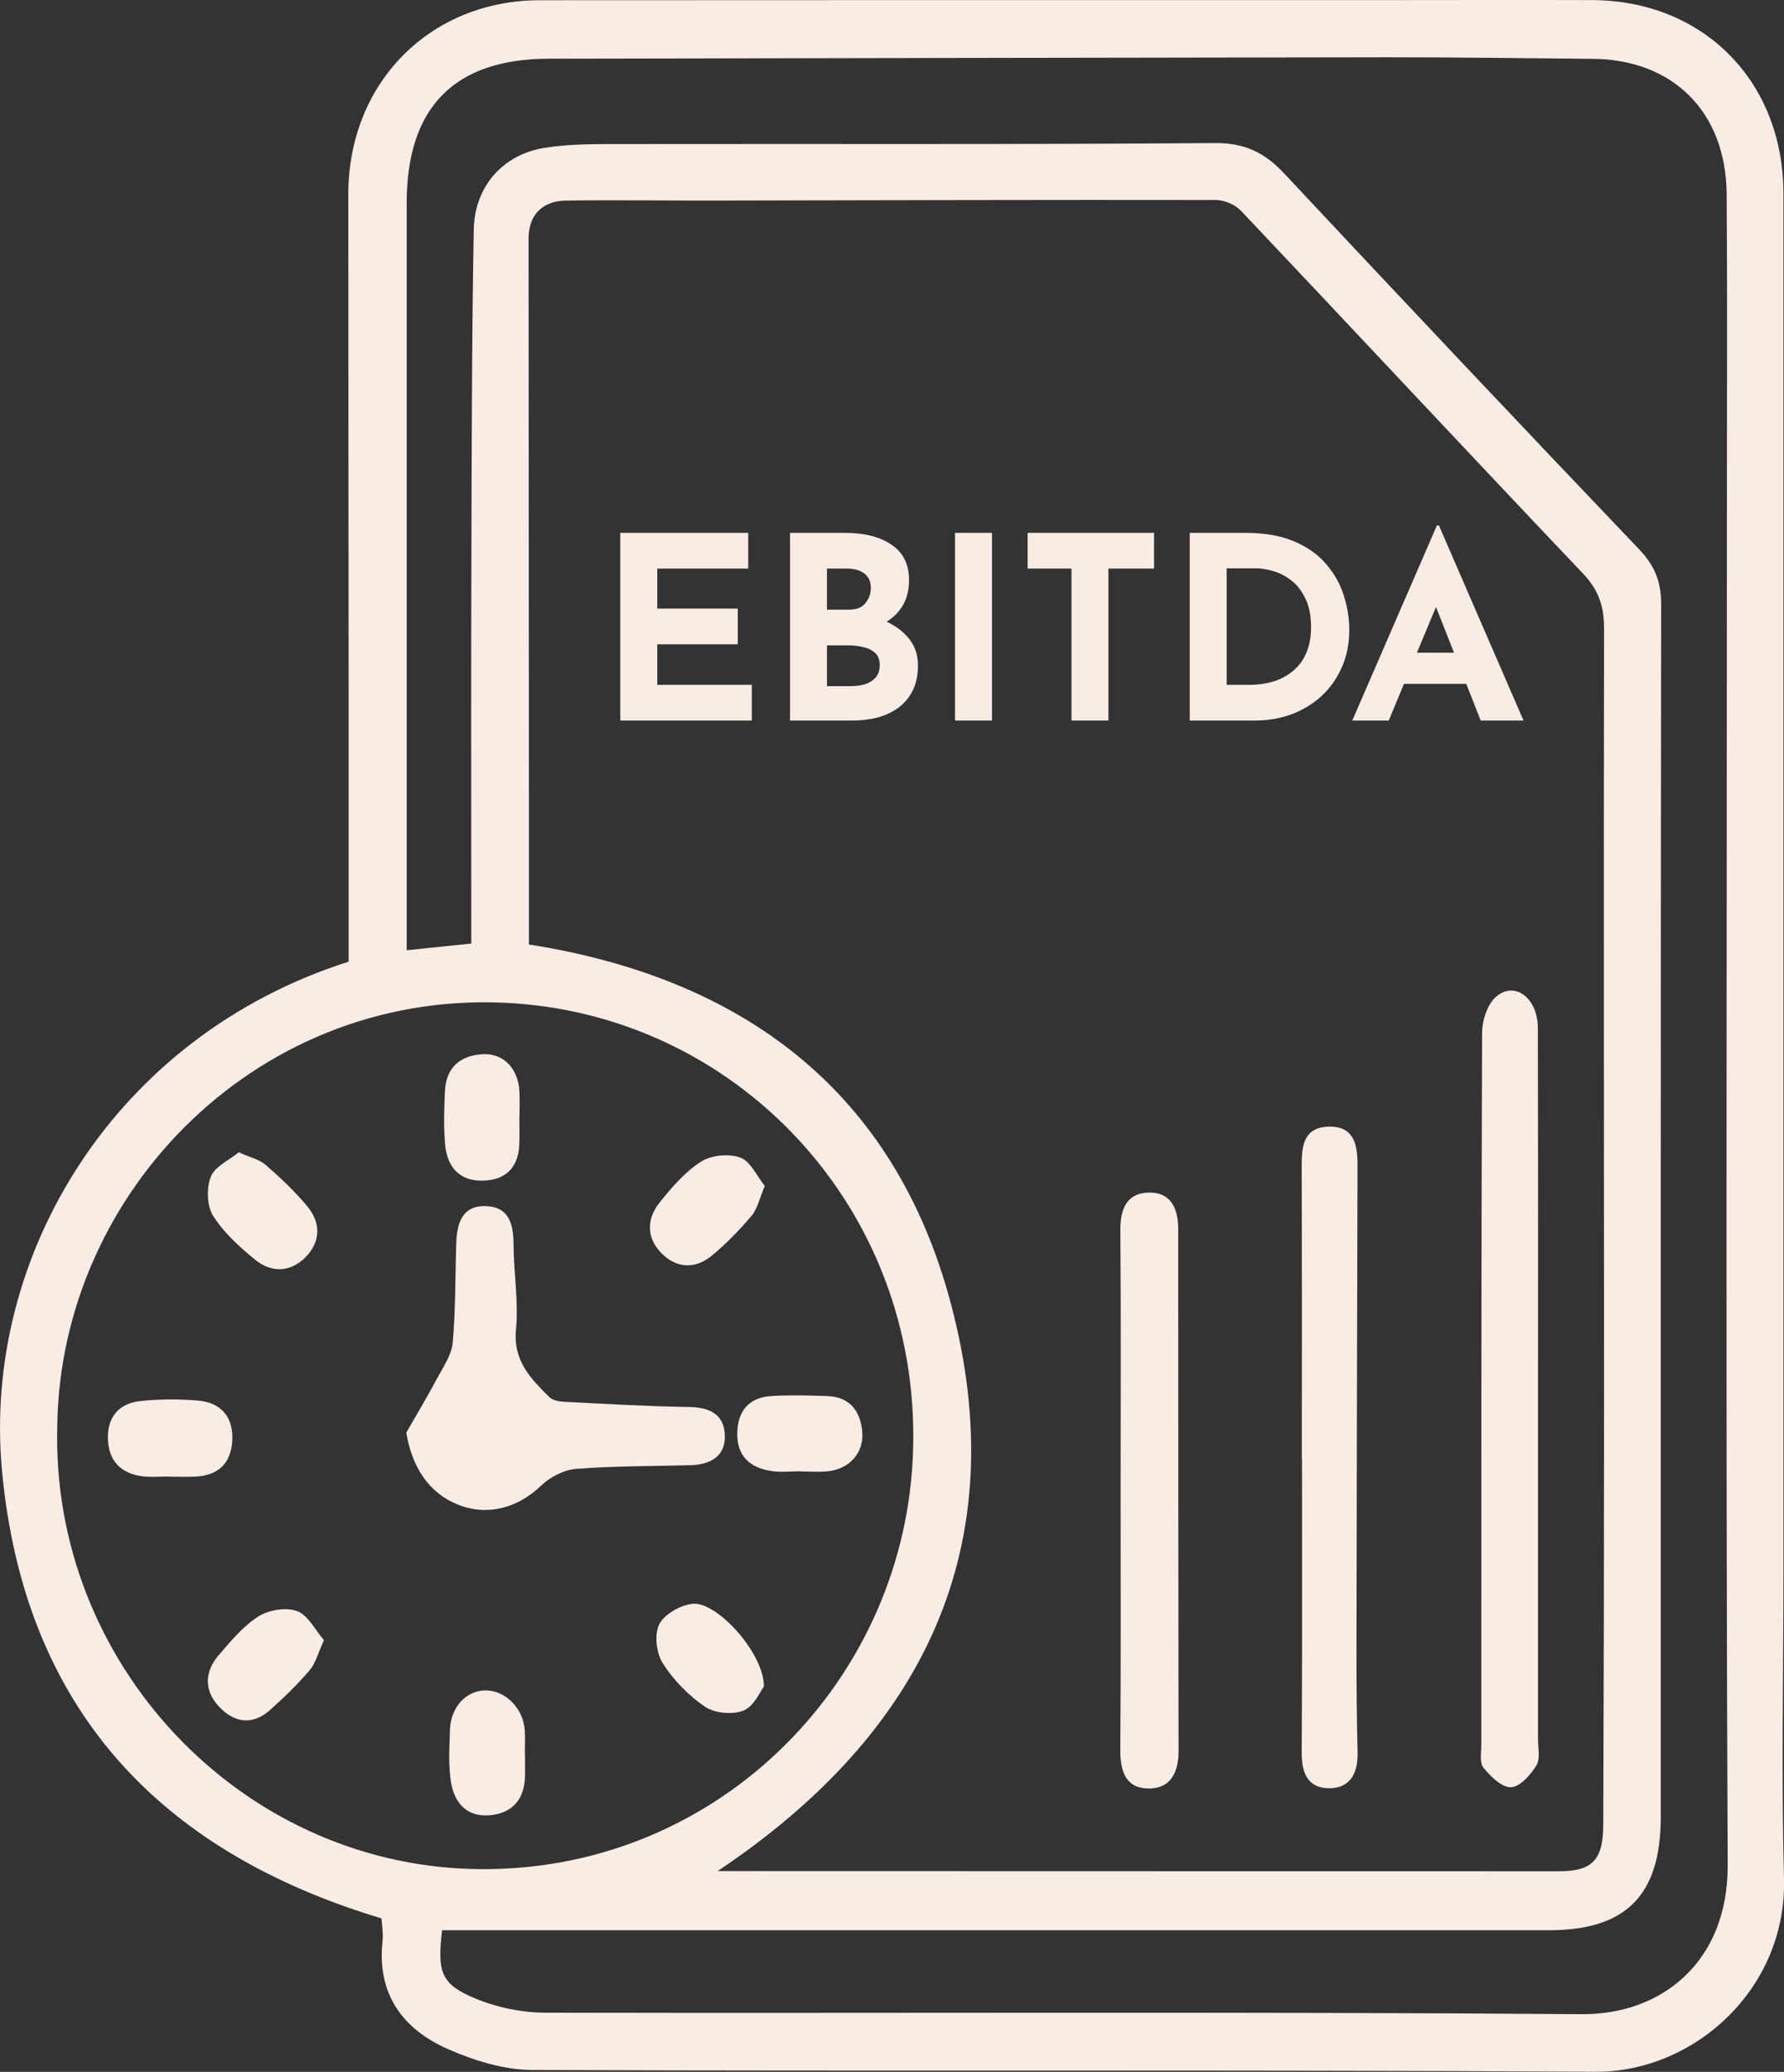
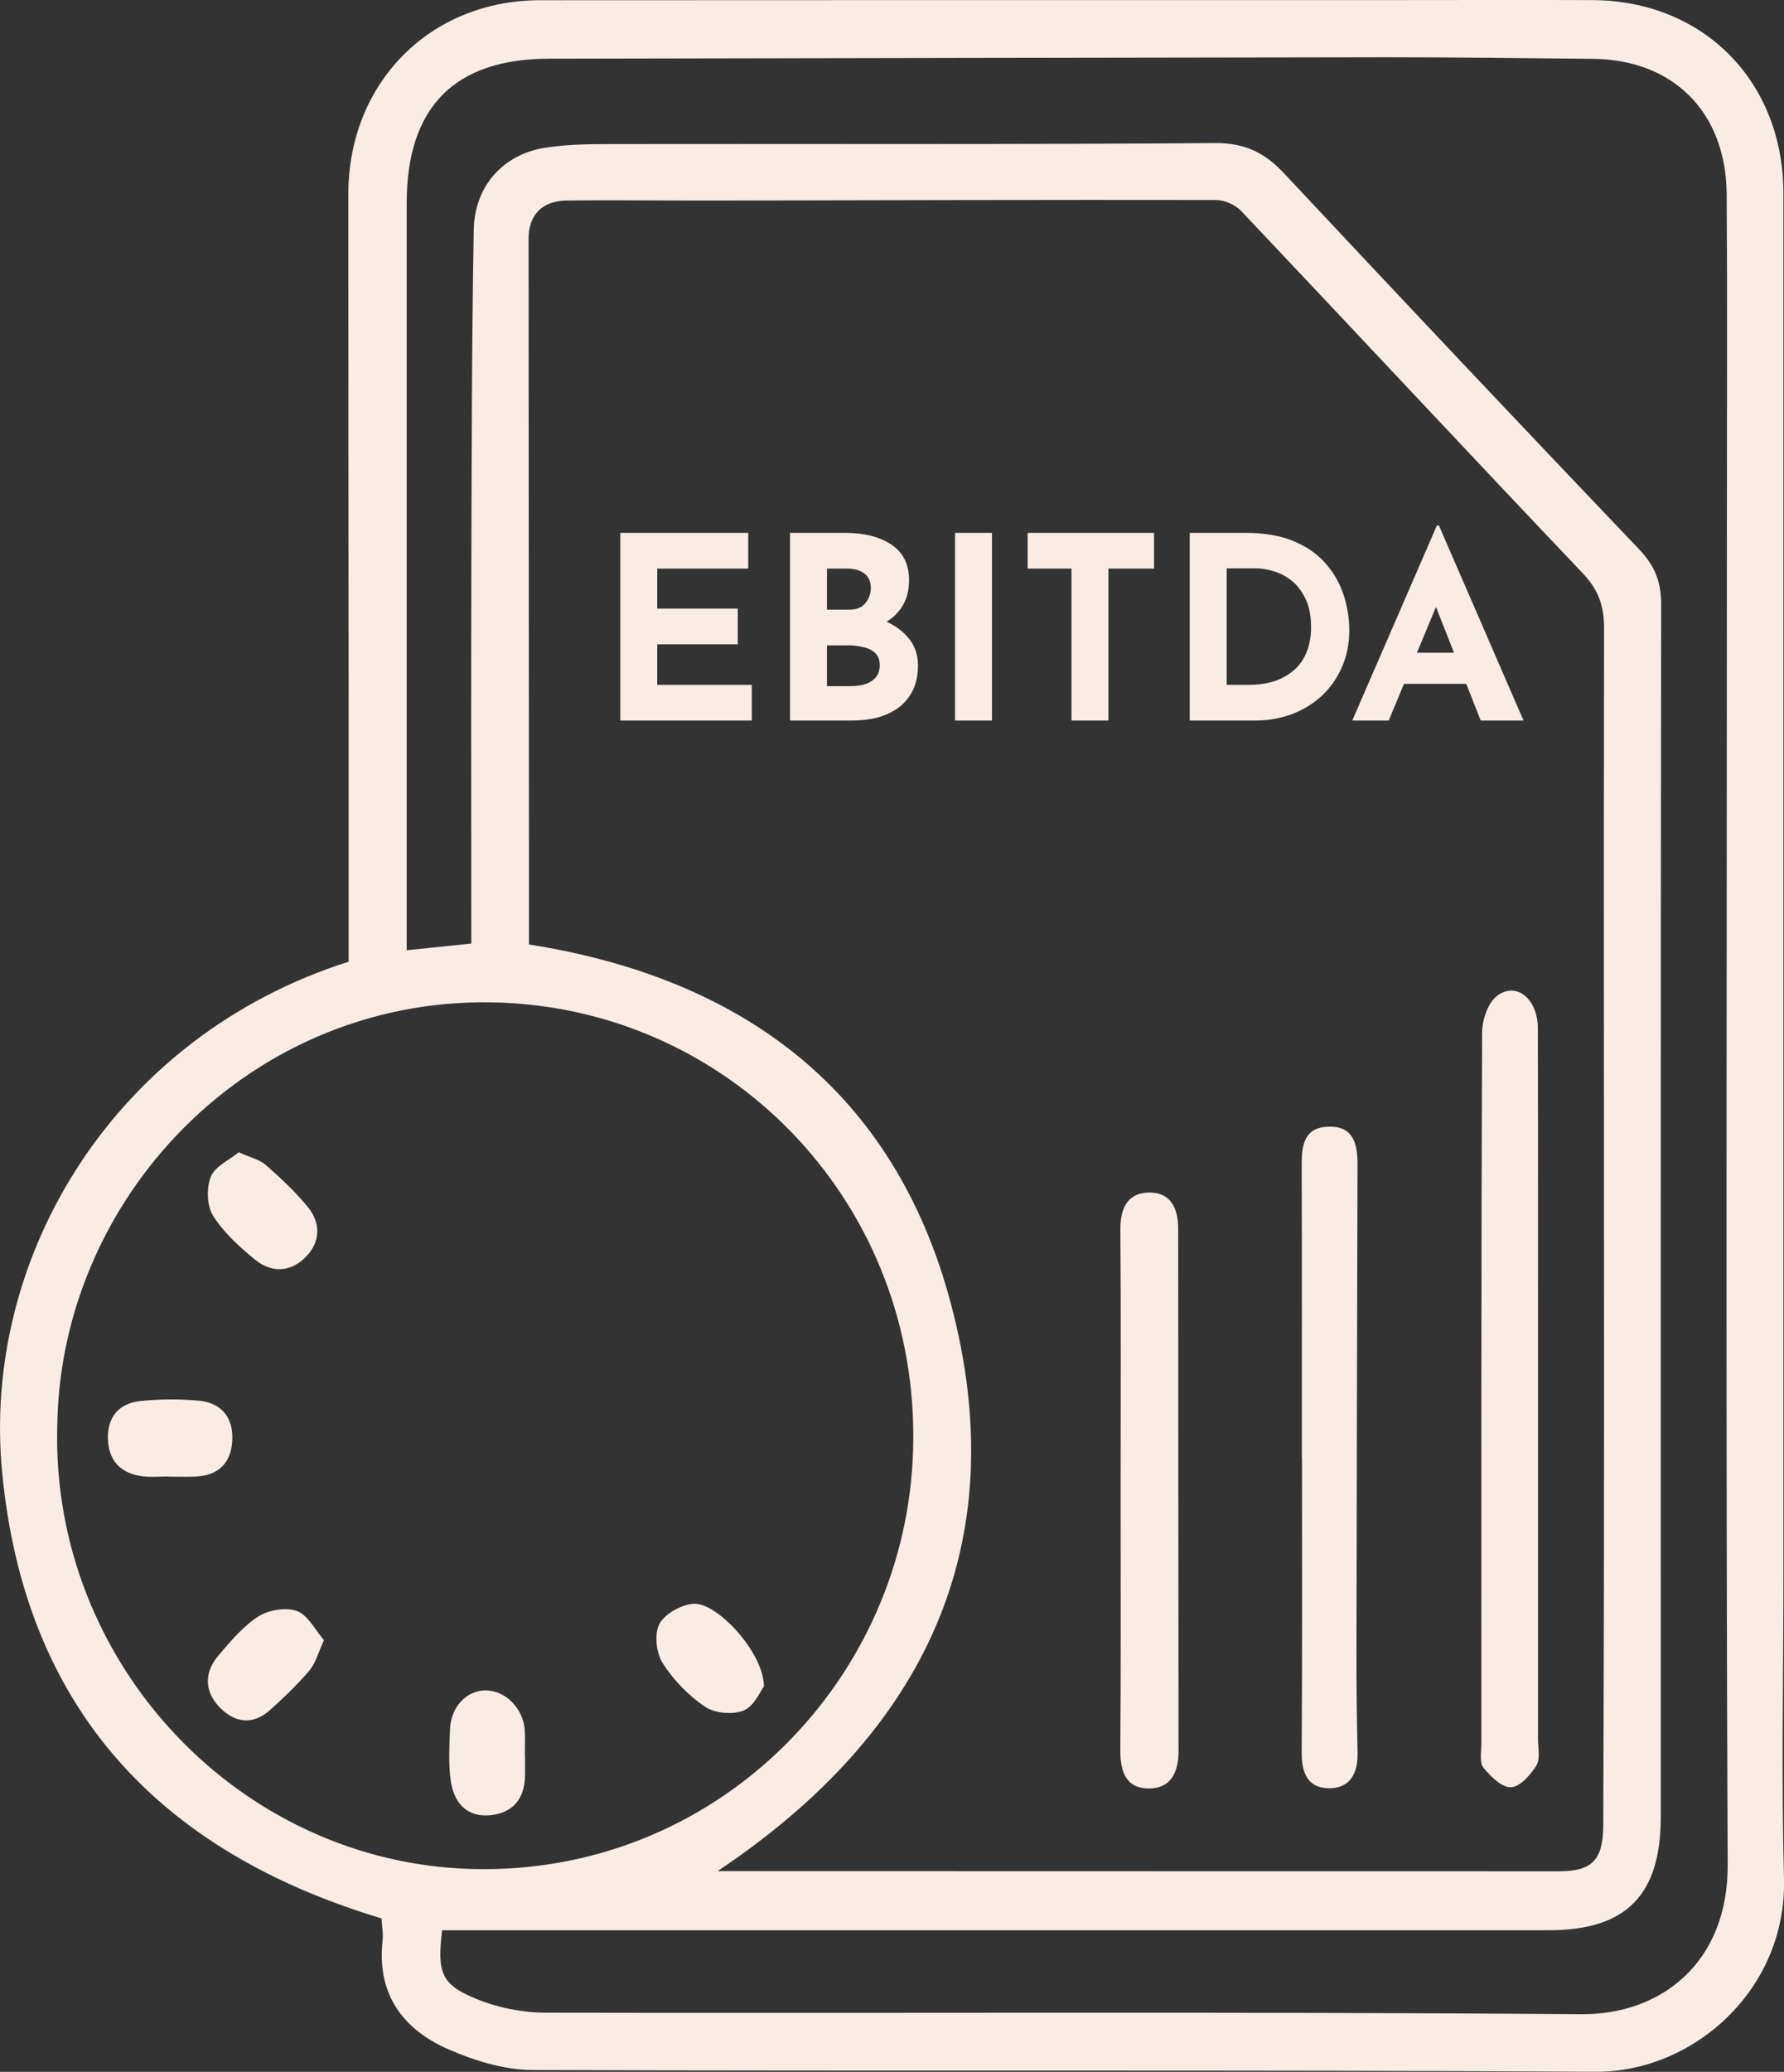
<svg xmlns="http://www.w3.org/2000/svg" width="56" height="65" viewBox="0 0 56 65" fill="none">
  <rect x="0" y="0" width="56" height="65" fill="#333333" stroke="none" />
  <g clip-path="url(#clip0_209_225)">
    <path d="M11.97 60.184C4.982 58.086 0.766 53.581 0.065 46.167C-0.577 39.385 3.617 32.497 10.944 30.171C10.944 27.538 10.944 24.89 10.944 22.241C10.941 16.857 10.933 11.472 10.934 6.087C10.936 2.602 13.497 0.008 16.952 0.007C25.762 -2.07866e-05 34.571 0.003 43.383 0.003C45.584 0.003 47.784 -0.005 49.986 0.003C53.48 0.02 55.982 2.561 55.982 6.073C55.982 20.509 55.982 34.944 55.982 49.38C55.982 52.566 55.916 55.753 56 58.937C56.09 62.417 53.158 65.017 50.078 64.998C38.954 64.929 27.829 64.985 16.706 64.942C15.824 64.939 14.896 64.651 14.076 64.293C12.656 63.672 11.826 62.576 12.008 60.896C12.035 60.652 11.987 60.398 11.975 60.184H11.97ZM22.526 58.702C22.804 58.702 22.954 58.702 23.107 58.702C31.719 58.703 40.331 58.708 48.944 58.707C49.979 58.707 50.322 58.353 50.327 57.259C50.344 52.804 50.352 48.352 50.352 43.897C50.352 35.834 50.337 27.772 50.352 19.709C50.352 19.013 50.176 18.506 49.69 17.993C46.098 14.216 42.541 10.402 38.958 6.616C38.774 6.422 38.438 6.276 38.172 6.275C32.903 6.266 27.634 6.283 22.366 6.292C20.835 6.295 19.304 6.271 17.773 6.292C17.01 6.302 16.59 6.757 16.592 7.491C16.596 13.806 16.601 20.12 16.604 26.435C16.604 27.52 16.604 28.606 16.604 29.631C23.369 30.695 28.084 34.271 29.845 40.886C31.861 48.46 29.034 54.354 22.528 58.7L22.526 58.702ZM1.798 44.728C1.588 52.146 7.488 58.443 14.827 58.636C22.329 58.832 28.276 52.946 28.649 45.807C29.047 38.169 23.373 31.992 16.181 31.48C8.226 30.913 1.9 37.328 1.798 44.728ZM14.794 29.605V28.856C14.794 25.22 14.785 21.583 14.796 17.948C14.806 14.368 14.807 10.788 14.871 7.21C14.896 5.852 15.779 4.854 17.084 4.64C17.899 4.507 18.74 4.522 19.57 4.52C25.758 4.51 31.947 4.537 38.135 4.488C39.066 4.481 39.694 4.784 40.306 5.437C44.003 9.386 47.717 13.319 51.453 17.234C51.936 17.741 52.145 18.245 52.144 18.948C52.127 31.632 52.132 44.317 52.132 57.001C52.132 59.456 51.046 60.557 48.624 60.557C37.308 60.557 25.991 60.557 14.675 60.557C14.404 60.557 14.135 60.557 13.877 60.557C13.721 61.894 13.847 62.256 14.938 62.706C15.614 62.985 16.388 63.142 17.119 63.144C27.962 63.168 38.804 63.107 49.645 63.191C52.154 63.212 54.245 61.556 54.232 58.517C54.168 44.198 54.207 29.878 54.208 15.559C54.208 12.402 54.223 9.245 54.2 6.089C54.181 3.52 52.522 1.866 49.998 1.846C47.824 1.827 45.651 1.795 43.476 1.797C34.727 1.807 25.977 1.827 17.228 1.842C14.265 1.847 12.768 3.361 12.766 6.368C12.764 13.894 12.766 21.421 12.766 28.946C12.766 29.218 12.766 29.49 12.766 29.812C13.482 29.737 14.091 29.675 14.794 29.602V29.605Z" fill="#F8ECE4" />
    <path d="M48.278 43.657C48.278 47.291 48.278 50.925 48.278 54.56C48.278 54.841 48.355 55.183 48.227 55.389C48.044 55.685 47.709 56.063 47.429 56.071C47.142 56.081 46.787 55.733 46.565 55.457C46.436 55.298 46.499 54.97 46.499 54.718C46.499 47.281 46.494 39.844 46.523 32.407C46.523 32.011 46.698 31.478 46.983 31.252C47.577 30.778 48.269 31.324 48.273 32.25C48.283 36.053 48.278 39.856 48.278 43.659H48.281L48.278 43.657Z" fill="#F8ECE4" />
    <path d="M40.865 45.762C40.865 42.689 40.87 39.619 40.86 36.547C40.858 35.926 40.94 35.371 41.693 35.347C42.503 35.32 42.615 35.909 42.613 36.557C42.6 41.684 42.586 46.812 42.58 51.94C42.58 52.953 42.59 53.967 42.615 54.98C42.632 55.651 42.362 56.127 41.678 56.102C41.032 56.078 40.855 55.594 40.86 54.966C40.88 51.898 40.87 48.829 40.87 45.76H40.867L40.865 45.762Z" fill="#F8ECE4" />
    <path d="M35.177 46.78C35.177 44.05 35.19 41.317 35.169 38.587C35.163 37.917 35.379 37.433 36.053 37.414C36.741 37.396 36.984 37.9 36.984 38.553C36.984 44.016 36.989 49.477 36.995 54.939C36.995 55.582 36.763 56.103 36.082 56.11C35.339 56.117 35.162 55.579 35.167 54.89C35.189 52.187 35.175 49.485 35.177 46.782V46.78Z" fill="#F8ECE4" />
-     <path d="M12.754 44.944C13.076 44.383 13.409 43.83 13.713 43.259C13.909 42.892 14.175 42.513 14.211 42.121C14.305 41.086 14.287 40.04 14.322 38.998C14.344 38.387 14.503 37.822 15.237 37.839C15.95 37.854 16.117 38.365 16.119 39.011C16.122 39.911 16.283 40.822 16.197 41.71C16.102 42.696 16.662 43.253 17.245 43.833C17.358 43.948 17.591 43.973 17.771 43.982C19.05 44.046 20.329 44.122 21.609 44.141C22.223 44.149 22.703 44.332 22.75 44.973C22.802 45.674 22.315 45.951 21.673 45.968C20.477 46 19.276 45.99 18.084 46.083C17.703 46.113 17.268 46.338 16.985 46.609C16.254 47.311 15.307 47.573 14.382 47.208C13.475 46.851 12.927 46.031 12.754 44.943V44.944Z" fill="#F8ECE4" />
    <path d="M10.17 51.456C9.982 51.862 9.907 52.18 9.72 52.4C9.342 52.845 8.917 53.253 8.482 53.643C7.918 54.149 7.341 54.048 6.862 53.528C6.401 53.028 6.424 52.444 6.859 51.935C7.239 51.49 7.63 51.021 8.11 50.713C8.435 50.507 8.977 50.416 9.325 50.544C9.67 50.673 9.894 51.138 10.168 51.456H10.17Z" fill="#F8ECE4" />
    <path d="M7.495 36.151C7.858 36.315 8.147 36.377 8.343 36.55C8.805 36.951 9.255 37.376 9.646 37.846C10.075 38.362 10.071 38.954 9.593 39.44C9.121 39.918 8.525 39.94 8.015 39.526C7.522 39.125 7.026 38.675 6.69 38.145C6.493 37.834 6.478 37.271 6.618 36.917C6.747 36.592 7.195 36.398 7.495 36.151Z" fill="#F8ECE4" />
    <path d="M23.98 52.907C23.871 53.048 23.677 53.525 23.348 53.662C23.005 53.804 22.441 53.753 22.131 53.545C21.613 53.197 21.141 52.709 20.803 52.18C20.601 51.864 20.535 51.275 20.694 50.959C20.855 50.639 21.357 50.36 21.738 50.316C22.481 50.229 23.973 51.835 23.98 52.907Z" fill="#F8ECE4" />
-     <path d="M24.007 37.208C23.839 37.601 23.776 37.924 23.59 38.144C23.214 38.59 22.8 39.015 22.352 39.387C21.837 39.817 21.253 39.803 20.775 39.328C20.291 38.849 20.288 38.25 20.701 37.733C21.082 37.255 21.501 36.768 22.004 36.445C22.327 36.239 22.879 36.186 23.239 36.317C23.558 36.433 23.756 36.895 24.007 37.206V37.208Z" fill="#F8ECE4" />
-     <path d="M16.303 35.056C16.303 35.335 16.311 35.616 16.301 35.895C16.274 36.64 15.866 37.025 15.152 37.041C14.412 37.056 14.034 36.602 13.973 35.906C13.922 35.351 13.941 34.785 13.967 34.227C14.003 33.49 14.443 33.117 15.144 33.074C15.791 33.033 16.259 33.512 16.303 34.215C16.32 34.495 16.306 34.775 16.305 35.054L16.303 35.056Z" fill="#F8ECE4" />
-     <path d="M25.138 46.159C24.833 46.159 24.524 46.195 24.226 46.152C23.535 46.054 23.115 45.672 23.143 44.921C23.17 44.225 23.548 43.833 24.229 43.796C24.808 43.764 25.392 43.777 25.971 43.799C26.677 43.825 27.013 44.271 27.067 44.929C27.12 45.592 26.648 46.098 25.969 46.161C25.695 46.186 25.415 46.164 25.139 46.164V46.159H25.138Z" fill="#F8ECE4" />
-     <path d="M5.3 46.322C5.024 46.322 4.743 46.35 4.47 46.316C3.808 46.23 3.414 45.846 3.388 45.158C3.361 44.461 3.731 44.029 4.398 43.956C5 43.891 5.618 43.889 6.22 43.941C6.928 44.002 7.324 44.444 7.292 45.176C7.26 45.902 6.854 46.296 6.128 46.325C5.852 46.337 5.574 46.327 5.298 46.327V46.323L5.3 46.322Z" fill="#F8ECE4" />
+     <path d="M5.3 46.322C5.024 46.322 4.743 46.35 4.47 46.316C3.808 46.23 3.414 45.846 3.388 45.158C3.361 44.461 3.731 44.029 4.398 43.956C5 43.891 5.618 43.889 6.22 43.941C6.928 44.002 7.324 44.444 7.292 45.176C7.26 45.902 6.854 46.296 6.128 46.325C5.852 46.337 5.574 46.327 5.298 46.327V46.323L5.3 46.322" fill="#F8ECE4" />
    <path d="M16.48 55.041C16.48 55.266 16.483 55.491 16.48 55.714C16.468 56.447 16.087 56.883 15.383 56.949C14.637 57.018 14.245 56.543 14.148 55.861C14.075 55.339 14.106 54.795 14.125 54.263C14.148 53.555 14.637 53.036 15.239 53.033C15.861 53.029 16.427 53.596 16.472 54.281C16.488 54.533 16.475 54.787 16.475 55.039C16.477 55.039 16.479 55.039 16.48 55.039V55.041Z" fill="#F8ECE4" />
    <path d="M19.471 16.718H23.487V17.838H20.631V19.094H23.159V20.214H20.631V21.486H23.599V22.606H19.471V16.718ZM26.527 16.718C27.14 16.718 27.628 16.843 27.991 17.094C28.354 17.339 28.535 17.707 28.535 18.198C28.535 18.561 28.444 18.865 28.263 19.11C28.087 19.35 27.844 19.531 27.535 19.654C27.231 19.771 26.882 19.83 26.487 19.83L26.303 19.206C26.788 19.206 27.218 19.273 27.591 19.406C27.97 19.539 28.268 19.731 28.487 19.982C28.706 20.227 28.815 20.523 28.815 20.87C28.815 21.19 28.756 21.462 28.639 21.686C28.527 21.905 28.372 22.083 28.175 22.222C27.983 22.355 27.764 22.454 27.519 22.518C27.274 22.577 27.02 22.606 26.759 22.606H24.799V16.718H26.527ZM26.663 19.126C26.892 19.126 27.06 19.057 27.167 18.918C27.279 18.779 27.335 18.622 27.335 18.446C27.335 18.243 27.266 18.091 27.127 17.99C26.994 17.889 26.812 17.838 26.583 17.838H25.959V19.126H26.663ZM26.703 21.526C26.874 21.526 27.028 21.505 27.167 21.462C27.306 21.414 27.415 21.342 27.495 21.246C27.575 21.145 27.615 21.019 27.615 20.87C27.615 20.699 27.567 20.571 27.471 20.486C27.375 20.395 27.25 20.334 27.095 20.302C26.946 20.265 26.788 20.246 26.623 20.246H25.959V21.526H26.703ZM29.979 16.718H31.139V22.606H29.979V16.718ZM32.258 16.718H36.226V17.838H34.794V22.606H33.634V17.838H32.258V16.718ZM37.346 22.606V16.718H39.106C39.698 16.718 40.202 16.806 40.618 16.982C41.034 17.158 41.367 17.393 41.618 17.686C41.874 17.979 42.061 18.307 42.178 18.67C42.295 19.033 42.354 19.398 42.354 19.766C42.354 20.203 42.274 20.598 42.114 20.95C41.959 21.297 41.746 21.595 41.474 21.846C41.202 22.091 40.887 22.281 40.53 22.414C40.173 22.542 39.794 22.606 39.394 22.606H37.346ZM38.506 21.486H39.194C39.487 21.486 39.754 21.449 39.994 21.374C40.234 21.294 40.439 21.179 40.61 21.03C40.786 20.881 40.919 20.694 41.01 20.47C41.106 20.241 41.154 19.979 41.154 19.686C41.154 19.302 41.09 18.99 40.962 18.75C40.839 18.505 40.685 18.315 40.498 18.182C40.317 18.049 40.13 17.958 39.938 17.91C39.746 17.857 39.583 17.83 39.45 17.83H38.506V21.486ZM42.448 22.606L45.104 16.486H45.168L47.824 22.606H46.48L44.784 18.302L45.624 17.726L43.592 22.606H42.448ZM44.264 20.478H46.032L46.44 21.454H43.904L44.264 20.478Z" fill="#F8ECE4" />
  </g>
  <defs>
    <clipPath id="clip0_209_225">
      <rect width="56" height="65" fill="white" />
    </clipPath>
  </defs>
</svg>